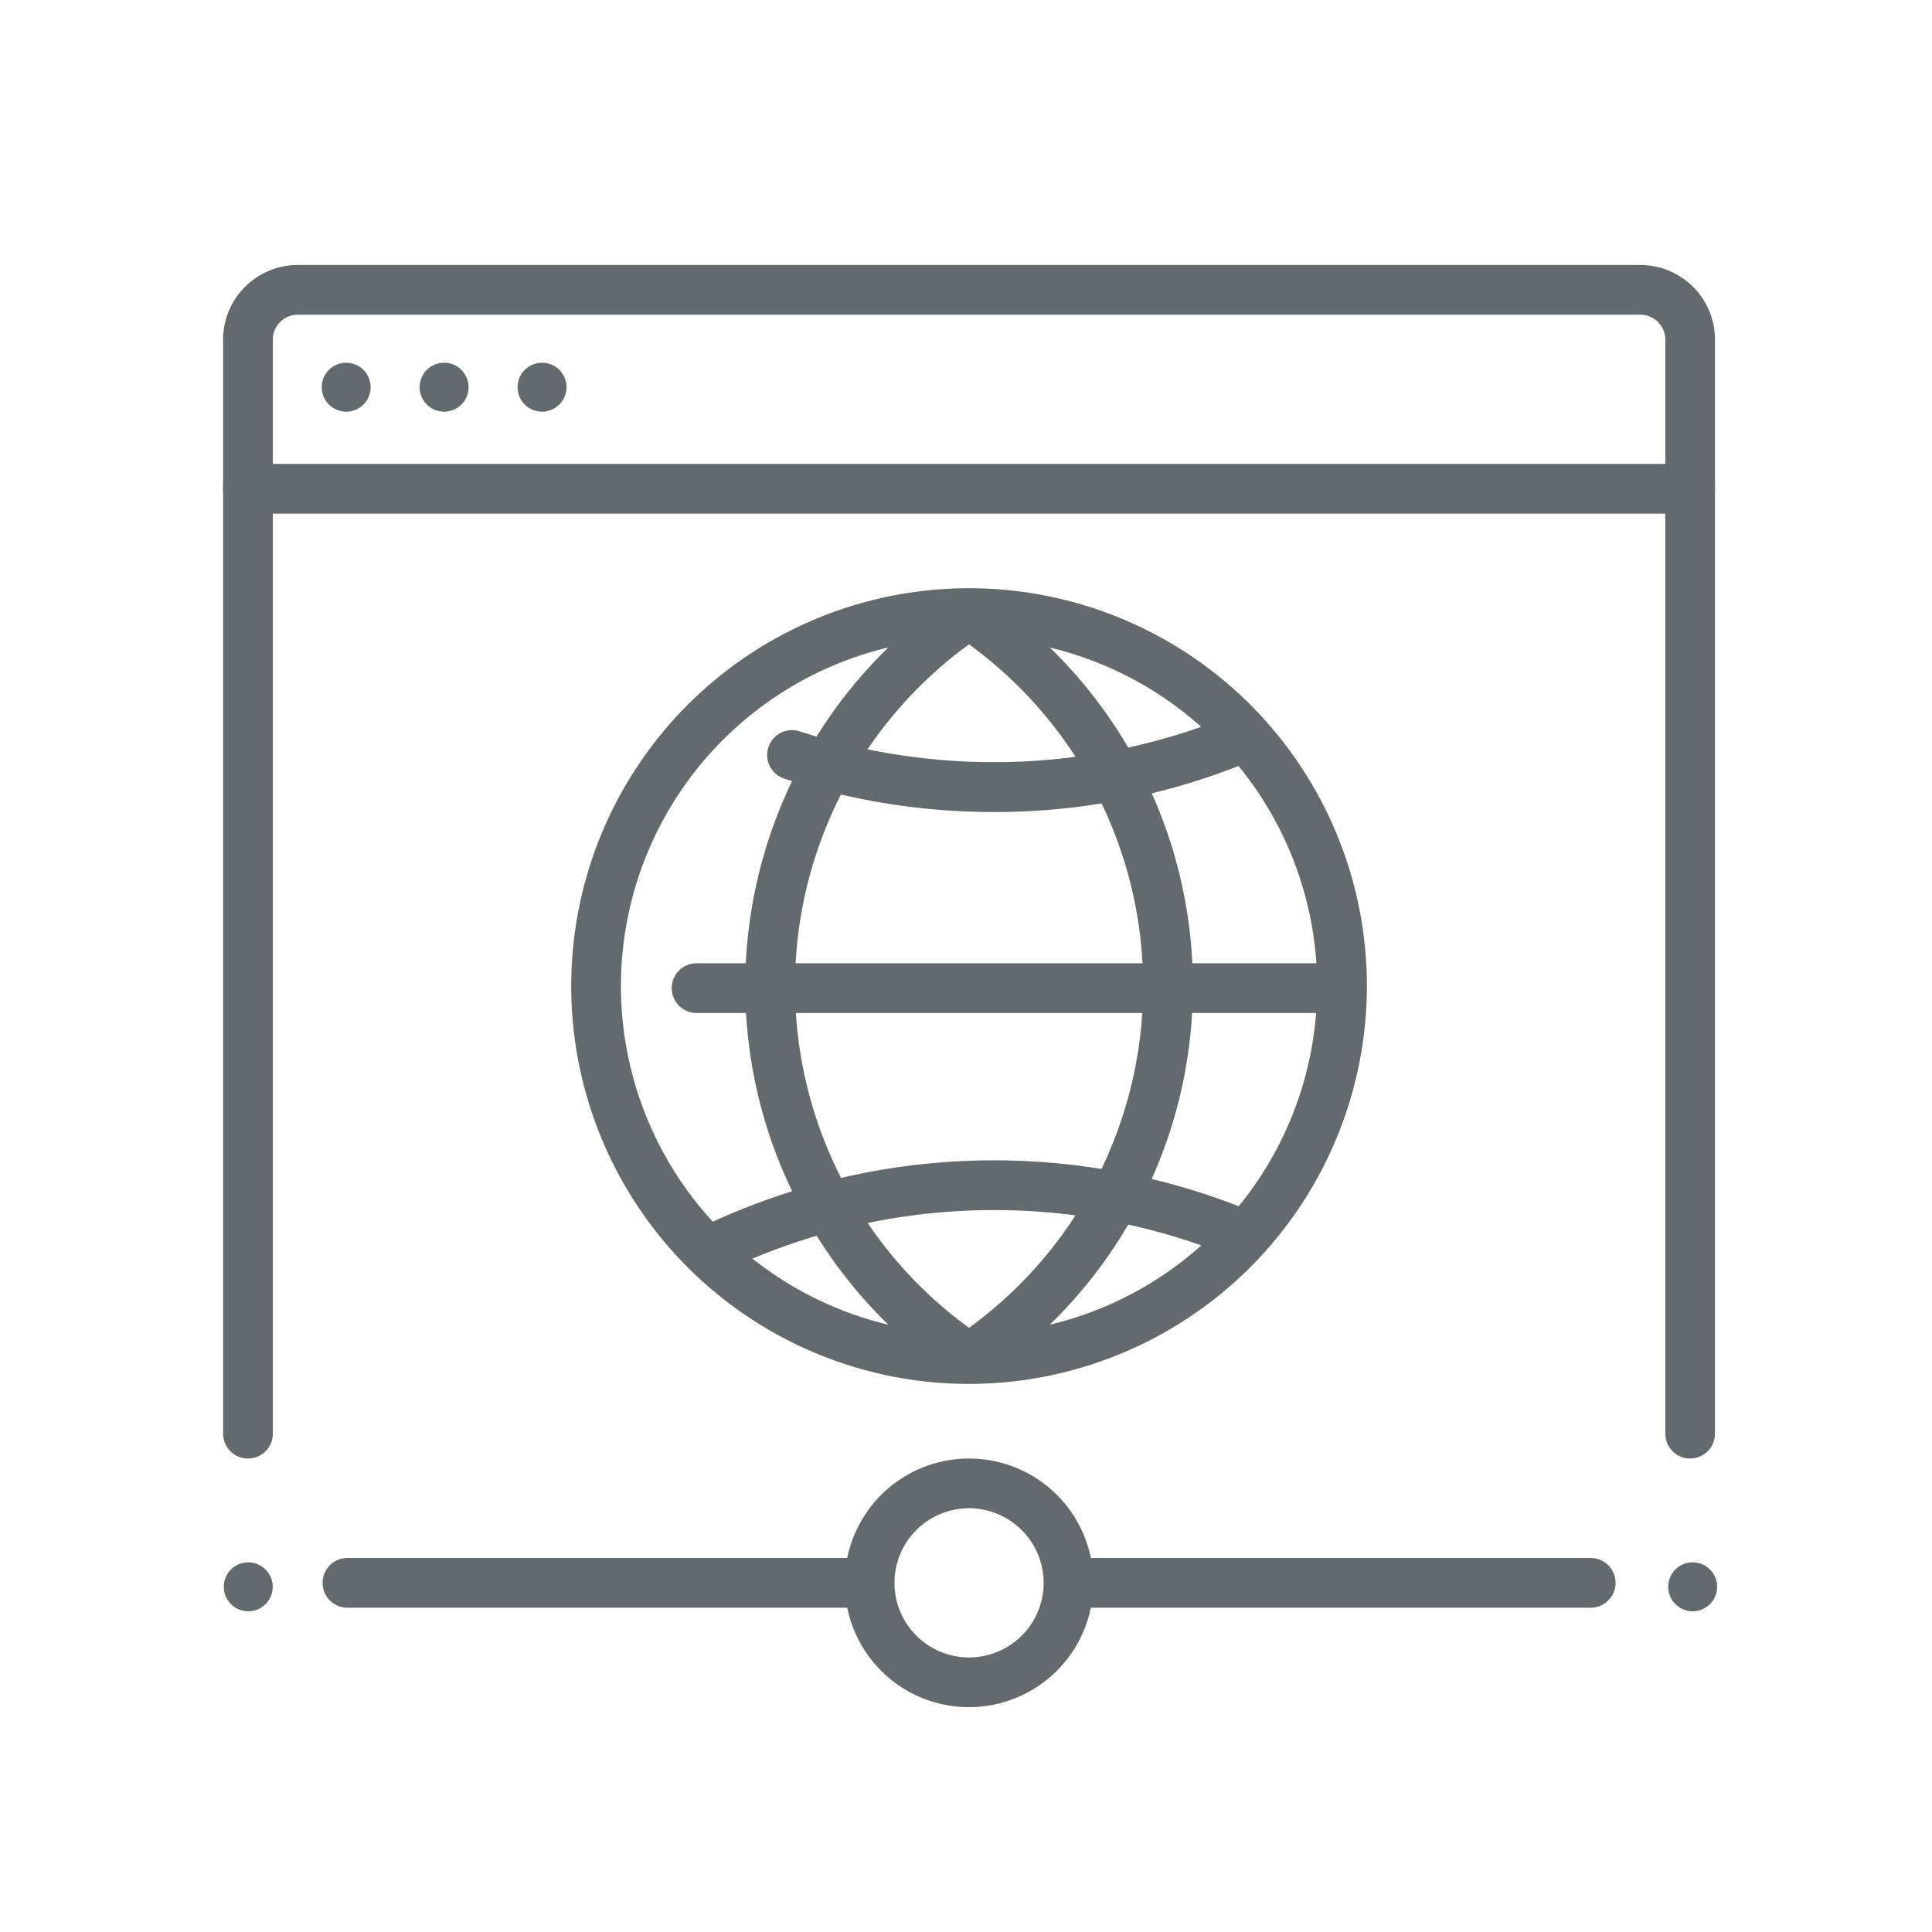
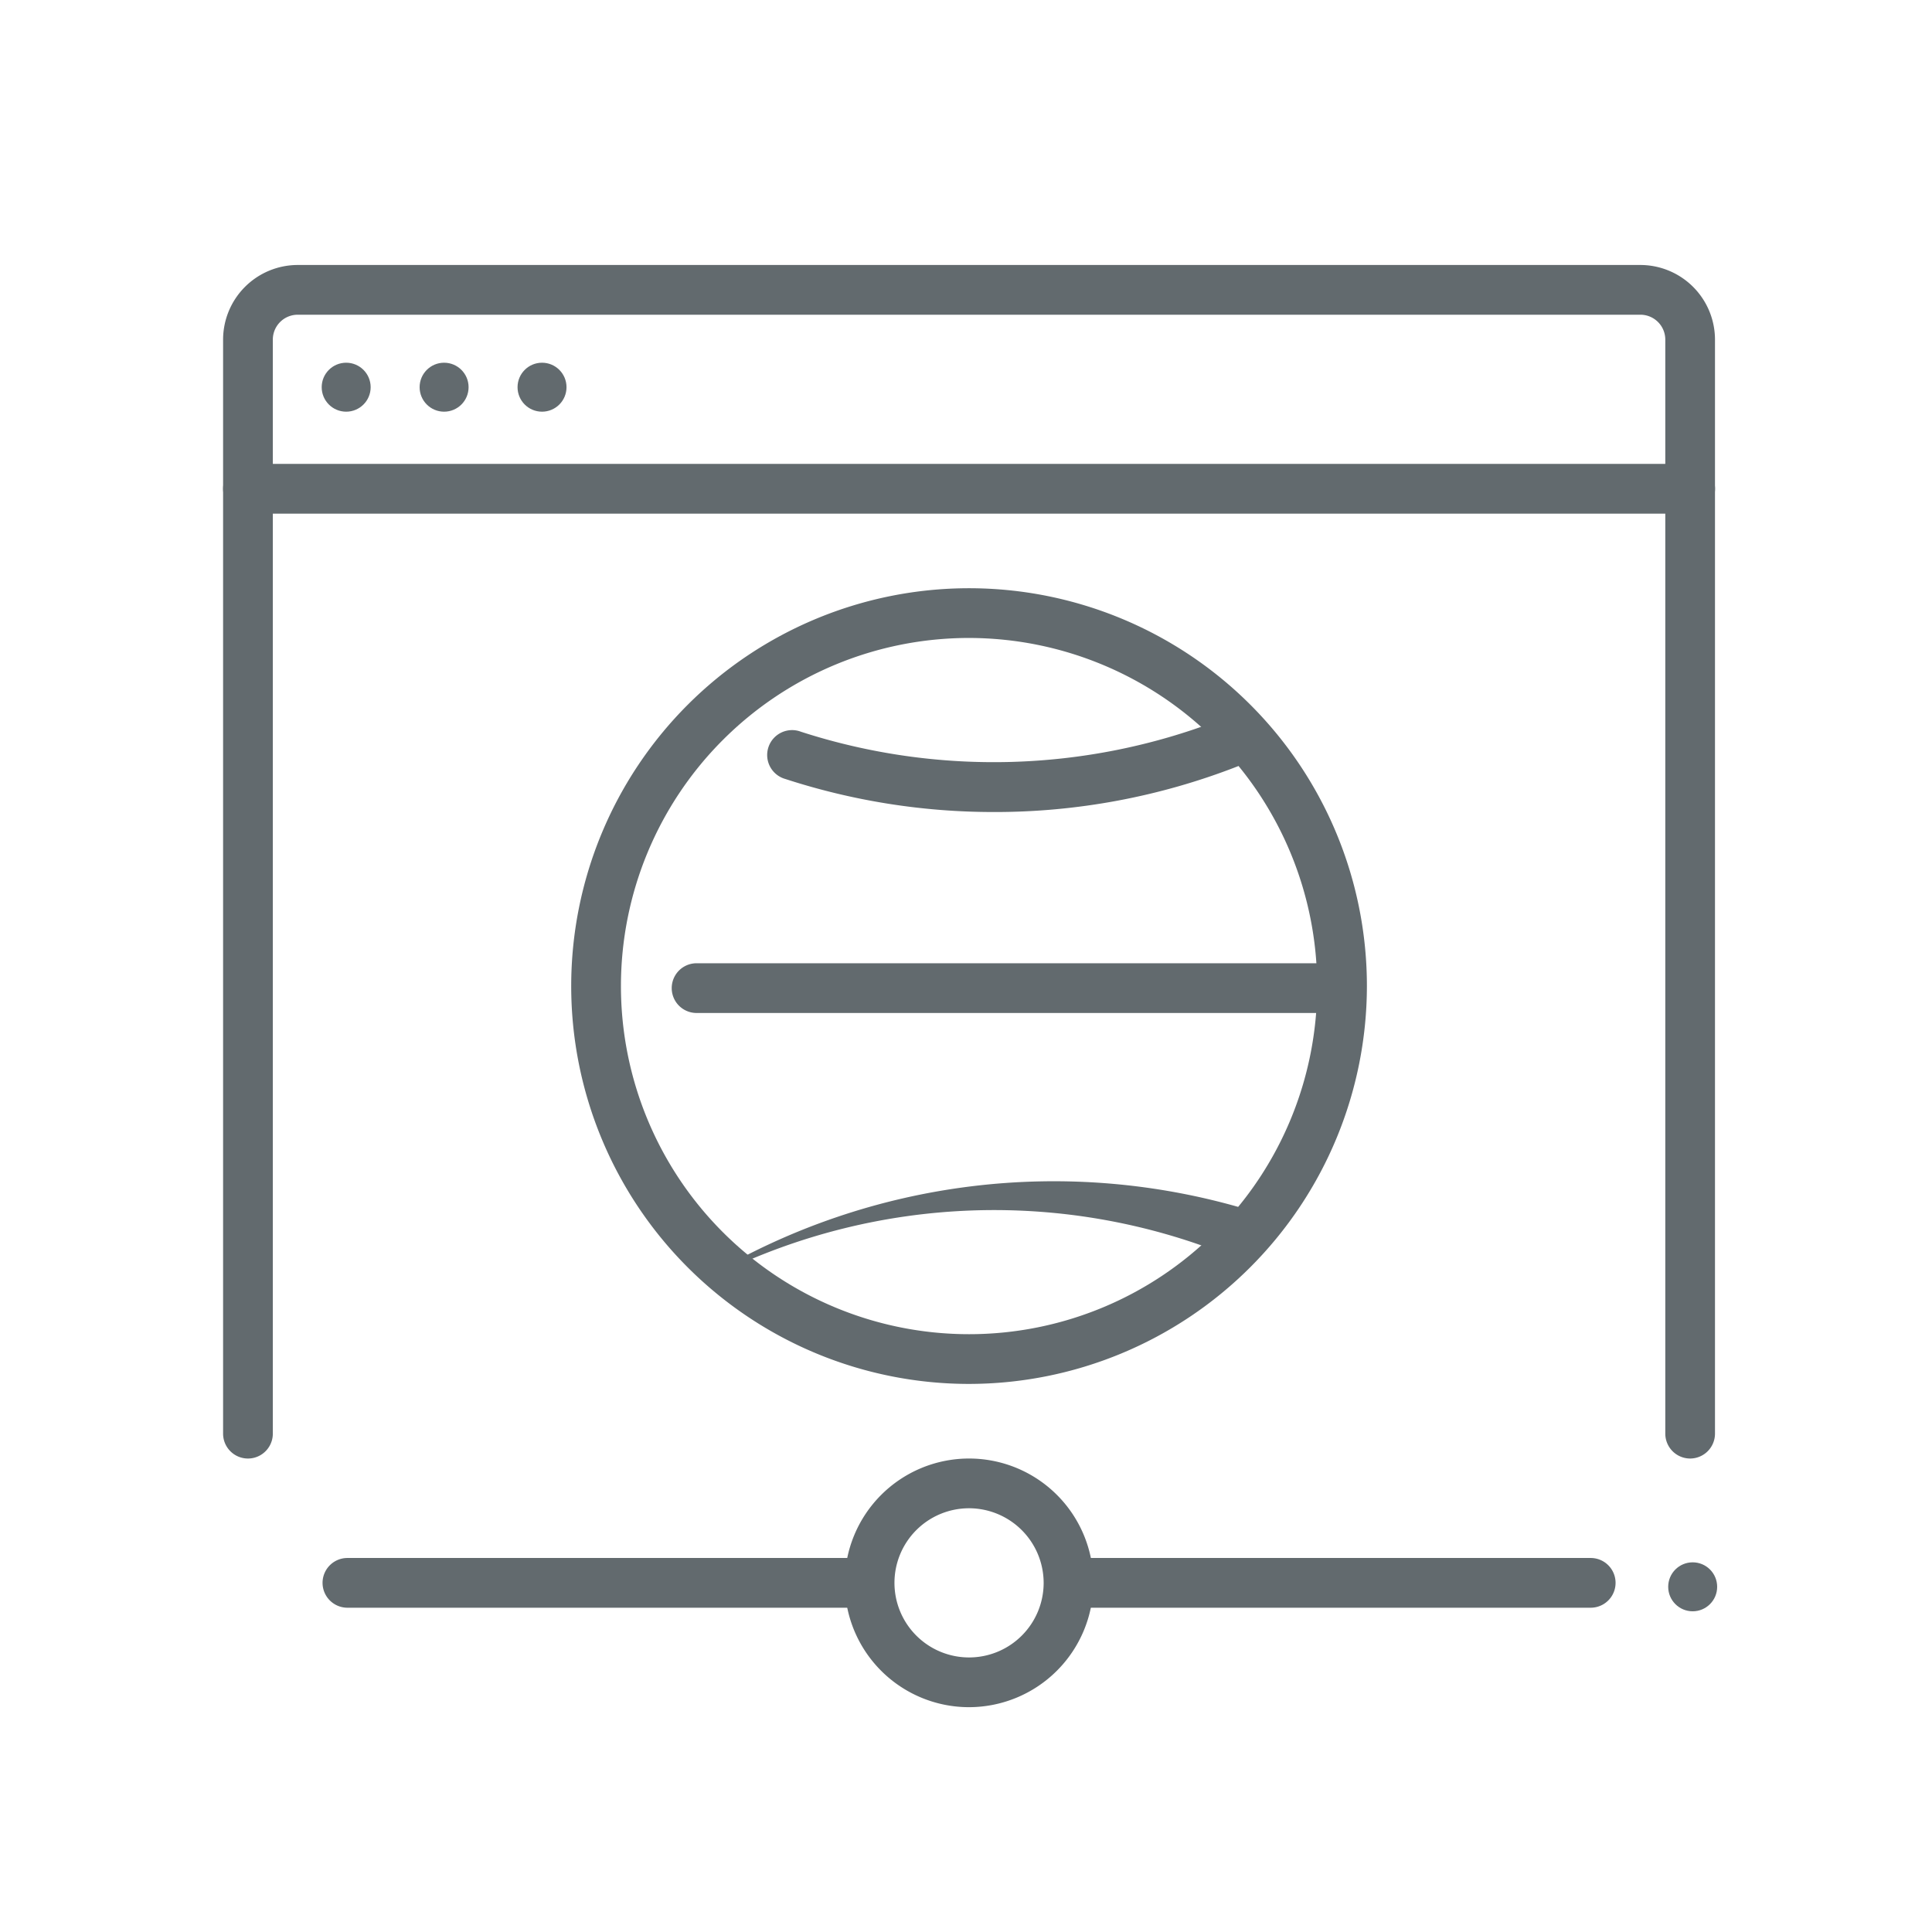
<svg xmlns="http://www.w3.org/2000/svg" width="256" height="256" viewBox="0 0 256 256">
  <defs>
    <clipPath id="b">
      <rect width="256" height="256" />
    </clipPath>
  </defs>
  <g id="a" clip-path="url(#b)">
    <g transform="translate(29.561 35.112)">
      <g transform="translate(0 0)">
        <circle cx="3.244" cy="3.244" r="3.244" transform="translate(39.017 12.95)" fill="#626a6e" />
        <circle cx="3.244" cy="3.244" r="3.244" transform="translate(26.041 12.95)" fill="#626a6e" />
        <circle cx="3.244" cy="3.244" r="3.244" transform="translate(13.065 12.95)" fill="#626a6e" />
        <path d="M195.394,12.59H4.295a3.295,3.295,0,1,1,0-6.59h191.1a3.295,3.295,0,1,1,0,6.59Z" transform="translate(-1 20.358)" fill="#626a6e" />
        <path d="M195.394,160.15a3.3,3.3,0,0,1-3.295-3.295V11.884A3.3,3.3,0,0,0,188.8,8.59H10.884A3.3,3.3,0,0,0,7.59,11.884V156.855a3.295,3.295,0,0,1-6.59,0V11.884A9.9,9.9,0,0,1,10.884,2H188.8a9.9,9.9,0,0,1,9.884,9.884V156.855A3.3,3.3,0,0,1,195.394,160.15Z" transform="translate(-1 -2)" fill="#626a6e" />
        <g transform="translate(0.089 158.15)">
          <circle cx="3.244" cy="3.244" r="3.244" transform="translate(191.395 13.755)" fill="#626a6e" />
-           <circle cx="3.244" cy="3.244" r="3.244" transform="translate(0 13.755)" fill="#626a6e" />
          <g transform="translate(13.09)">
            <g transform="translate(0 13.179)">
              <path d="M75.486,31.295A12.957,12.957,0,0,1,75.954,28H6.295a3.295,3.295,0,1,0,0,6.59H75.954A12.957,12.957,0,0,1,75.486,31.295Z" transform="translate(-3 -28)" fill="#626a6e" />
              <path d="M87.588,28H17.929a12.957,12.957,0,0,1,.468,3.295,12.957,12.957,0,0,1-.468,3.295H87.588a3.295,3.295,0,1,0,0-6.59Z" transform="translate(80.448 -28)" fill="#626a6e" />
            </g>
            <path d="M29.974,58.948A16.474,16.474,0,1,1,46.448,42.474,16.5,16.5,0,0,1,29.974,58.948Zm0-26.358a9.884,9.884,0,1,0,9.884,9.884A9.9,9.9,0,0,0,29.974,32.59Z" transform="translate(55.691 -26)" fill="#626a6e" />
          </g>
        </g>
      </g>
      <g transform="translate(46.127 42.832)">
        <path d="M60.717,113.933a52.717,52.717,0,1,1,52.717-52.717A52.778,52.778,0,0,1,60.717,113.933Zm0-98.844a46.127,46.127,0,1,0,46.127,46.127A46.186,46.186,0,0,0,60.717,15.09Z" transform="translate(-8 -8.5)" fill="#626a6e" />
        <g transform="translate(15.044 75.81)">
-           <path d="M13.578,35.276a3.294,3.294,0,0,1-1.45-6.254A89.46,89.46,0,0,1,84.746,26.5a3.291,3.291,0,1,1-2.484,6.1,82.9,82.9,0,0,0-67.221,2.333,3.259,3.259,0,0,1-1.463.343Z" transform="translate(-10.283 -20.005)" fill="#626a6e" />
+           <path d="M13.578,35.276A89.46,89.46,0,0,1,84.746,26.5a3.291,3.291,0,1,1-2.484,6.1,82.9,82.9,0,0,0-67.221,2.333,3.259,3.259,0,0,1-1.463.343Z" transform="translate(-10.283 -20.005)" fill="#626a6e" />
        </g>
        <g transform="translate(26.109 17.245)">
          <path d="M41.865,23.525a88.97,88.97,0,0,1-27.63-4.375,3.3,3.3,0,1,1,2.049-6.267,82.985,82.985,0,0,0,55.458-1.535,3.292,3.292,0,1,1,2.392,6.135,88.514,88.514,0,0,1-32.269,6.043Z" transform="translate(-11.962 -11.117)" fill="#626a6e" />
        </g>
        <g transform="translate(23.064 0.127)">
-           <path d="M41.147,113.7a3.255,3.255,0,0,1-1.832-.56,62.573,62.573,0,0,1,0-104.063,3.3,3.3,0,0,1,3.67,0,62.557,62.557,0,0,1,0,104.063A3.292,3.292,0,0,1,41.147,113.7Zm0-97.875a56,56,0,0,0,0,90.567,55.978,55.978,0,0,0,0-90.567Z" transform="translate(-11.5 -8.519)" fill="#626a6e" />
-         </g>
+           </g>
        <g transform="translate(13.318 49.692)">
          <path d="M96.095,22.631H13.316a3.295,3.295,0,1,1,0-6.59H96.095a3.295,3.295,0,1,1,0,6.59Z" transform="translate(-10.021 -16.041)" fill="#626a6e" />
        </g>
      </g>
    </g>
  </g>
</svg>